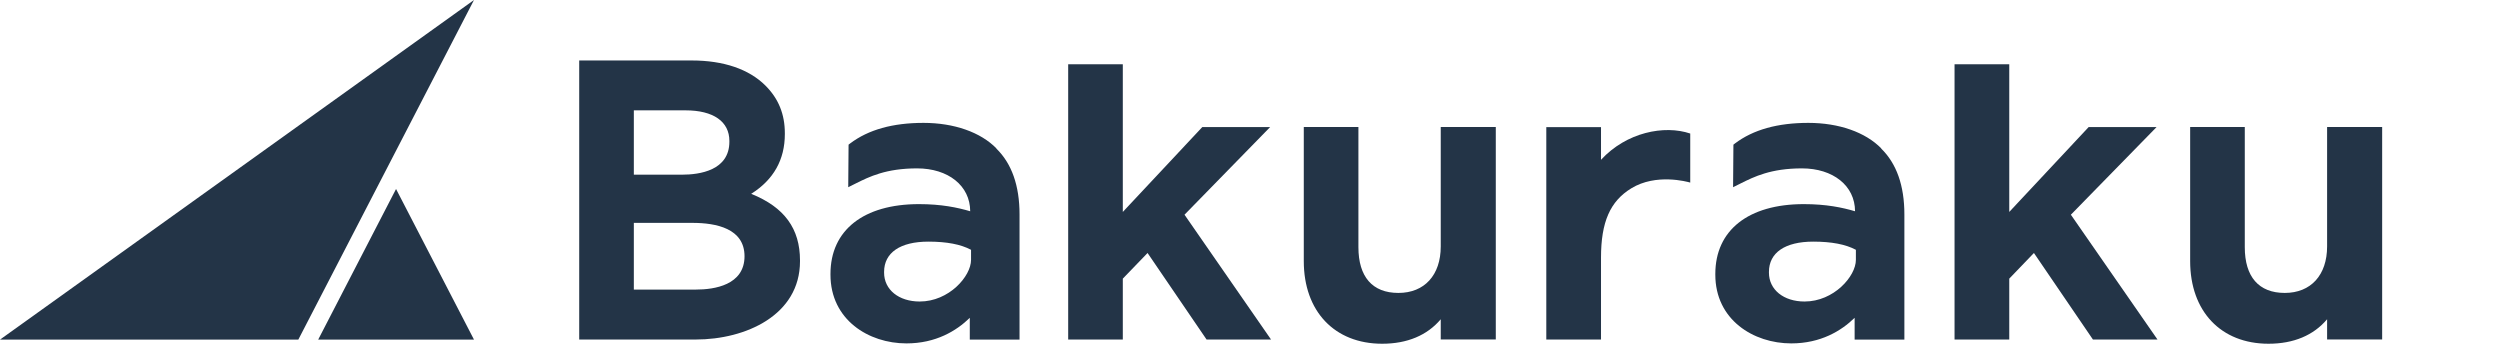
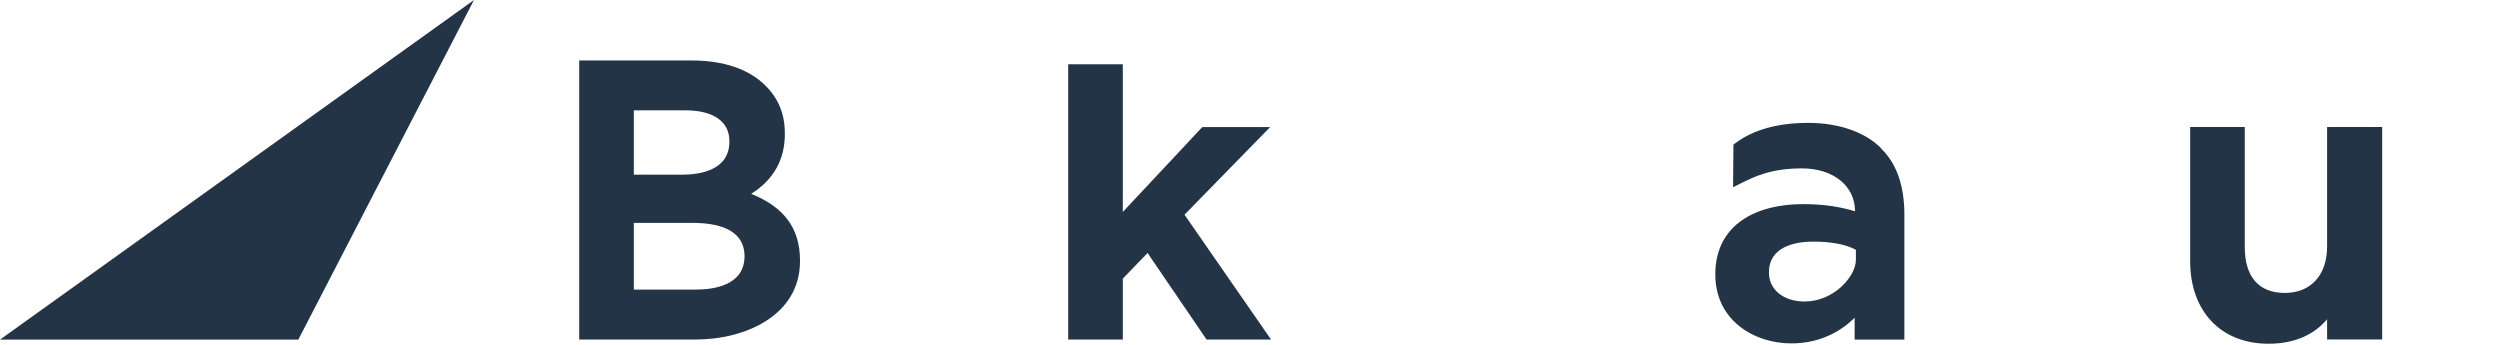
<svg xmlns="http://www.w3.org/2000/svg" width="290" height="40" viewBox="0 0 290 40" fill="none">
  <path d="M34.605 39.395L54.983 0L0 39.395H34.605Z" fill="#233447" />
  <path d="M87.146 22.478C89.734 20.849 91.042 18.527 91.042 15.551V15.463C91.042 13.249 90.31 11.444 88.796 9.932C86.883 8.02 83.934 7.015 80.243 7.015H67.188V39.385H80.692C86.521 39.385 92.8 36.546 92.8 30.302V30.215C92.8 26.517 90.993 24.039 87.146 22.488V22.478ZM86.365 29.717C86.365 33.083 82.84 33.59 80.741 33.59H73.525V25.854H80.331C83.084 25.854 86.365 26.507 86.365 29.727V29.717ZM73.525 20.273V12.8H79.52C82.752 12.8 84.608 14.098 84.608 16.351V16.439C84.608 19.766 81.171 20.263 79.11 20.263H73.515L73.525 20.273Z" fill="#233447" />
  <path d="M137.403 24.907L147.334 14.742H139.464L130.246 24.585V7.454H123.909V39.385H130.246V32.322L133.117 29.346L139.962 39.385H147.441L137.403 24.907Z" fill="#233447" />
-   <path d="M167.126 14.742V28.585C167.126 31.912 165.241 33.98 162.214 33.98C159.187 33.98 157.576 32.098 157.576 28.673V14.732H151.239V30.293C151.239 36.107 154.803 39.873 160.33 39.873C163.24 39.873 165.554 38.898 167.126 37.034V39.376H173.512V14.732H167.126V14.742Z" fill="#233447" />
-   <path d="M115.59 17.22C113.754 15.337 110.669 14.254 107.125 14.254C103.58 14.254 100.739 15.034 98.61 16.644L98.434 16.78L98.395 21.717L99.274 21.278C100.836 20.498 102.779 19.532 106.382 19.532C109.985 19.532 112.534 21.532 112.544 24.507C111.06 24.068 109.195 23.678 106.597 23.678C100.172 23.678 96.335 26.702 96.335 31.776V31.863C96.335 37.102 100.768 39.834 105.142 39.834C108.57 39.834 110.952 38.371 112.495 36.868V39.395H118.266V24.868C118.266 21.532 117.358 18.966 115.571 17.229L115.59 17.22ZM112.641 28.976V30.146C112.641 32.049 110.083 34.976 106.685 34.976C104.254 34.976 102.555 33.6 102.555 31.629V31.541C102.555 29.307 104.43 28.029 107.691 28.029C109.819 28.029 111.45 28.341 112.641 28.976Z" fill="#233447" />
-   <path d="M196.077 15.493C193.05 14.468 188.656 15.346 185.717 18.537V14.751H179.371V39.385H185.717V29.893C185.717 25.756 186.772 23.346 189.233 21.844C192.103 20.088 195.697 21.073 196.068 21.18V15.502L196.077 15.493Z" fill="#233447" />
-   <path d="M240.221 24.907L250.161 14.742H242.282L233.074 24.585V7.454H226.727V39.385H233.074V32.322L235.935 29.346L242.78 39.385H250.269L240.221 24.907Z" fill="#233447" />
  <path d="M269.944 14.742V28.585C269.944 31.912 268.06 33.98 265.033 33.98C262.006 33.98 260.395 32.098 260.395 28.673V14.732H254.058V30.293C254.058 36.107 257.622 39.873 263.148 39.873C266.058 39.873 268.372 38.898 269.944 37.034V39.376H276.33V14.732H269.944V14.742Z" fill="#233447" />
  <path d="M218.232 17.22C216.397 15.337 213.311 14.254 209.767 14.254C206.222 14.254 203.381 15.034 201.252 16.644L201.076 16.78L201.037 21.717L201.916 21.278C203.478 20.498 205.422 19.532 209.025 19.532C212.628 19.532 215.176 21.532 215.186 24.507C213.702 24.068 211.837 23.678 209.239 23.678C202.814 23.678 198.977 26.702 198.977 31.776V31.863C198.977 37.102 203.41 39.834 207.784 39.834C211.212 39.834 213.594 38.371 215.137 36.868V39.395H220.908V24.868C220.908 21.532 220 18.966 218.213 17.229L218.232 17.22ZM215.283 28.976V30.146C215.283 32.049 212.725 34.976 209.327 34.976C206.896 34.976 205.197 33.6 205.197 31.629V31.541C205.197 29.307 207.072 28.029 210.333 28.029C212.462 28.029 214.092 28.341 215.283 28.976Z" fill="#233447" />
-   <path d="M45.941 21.922L36.909 39.395H54.983L45.941 21.922Z" fill="#233447" />
</svg>